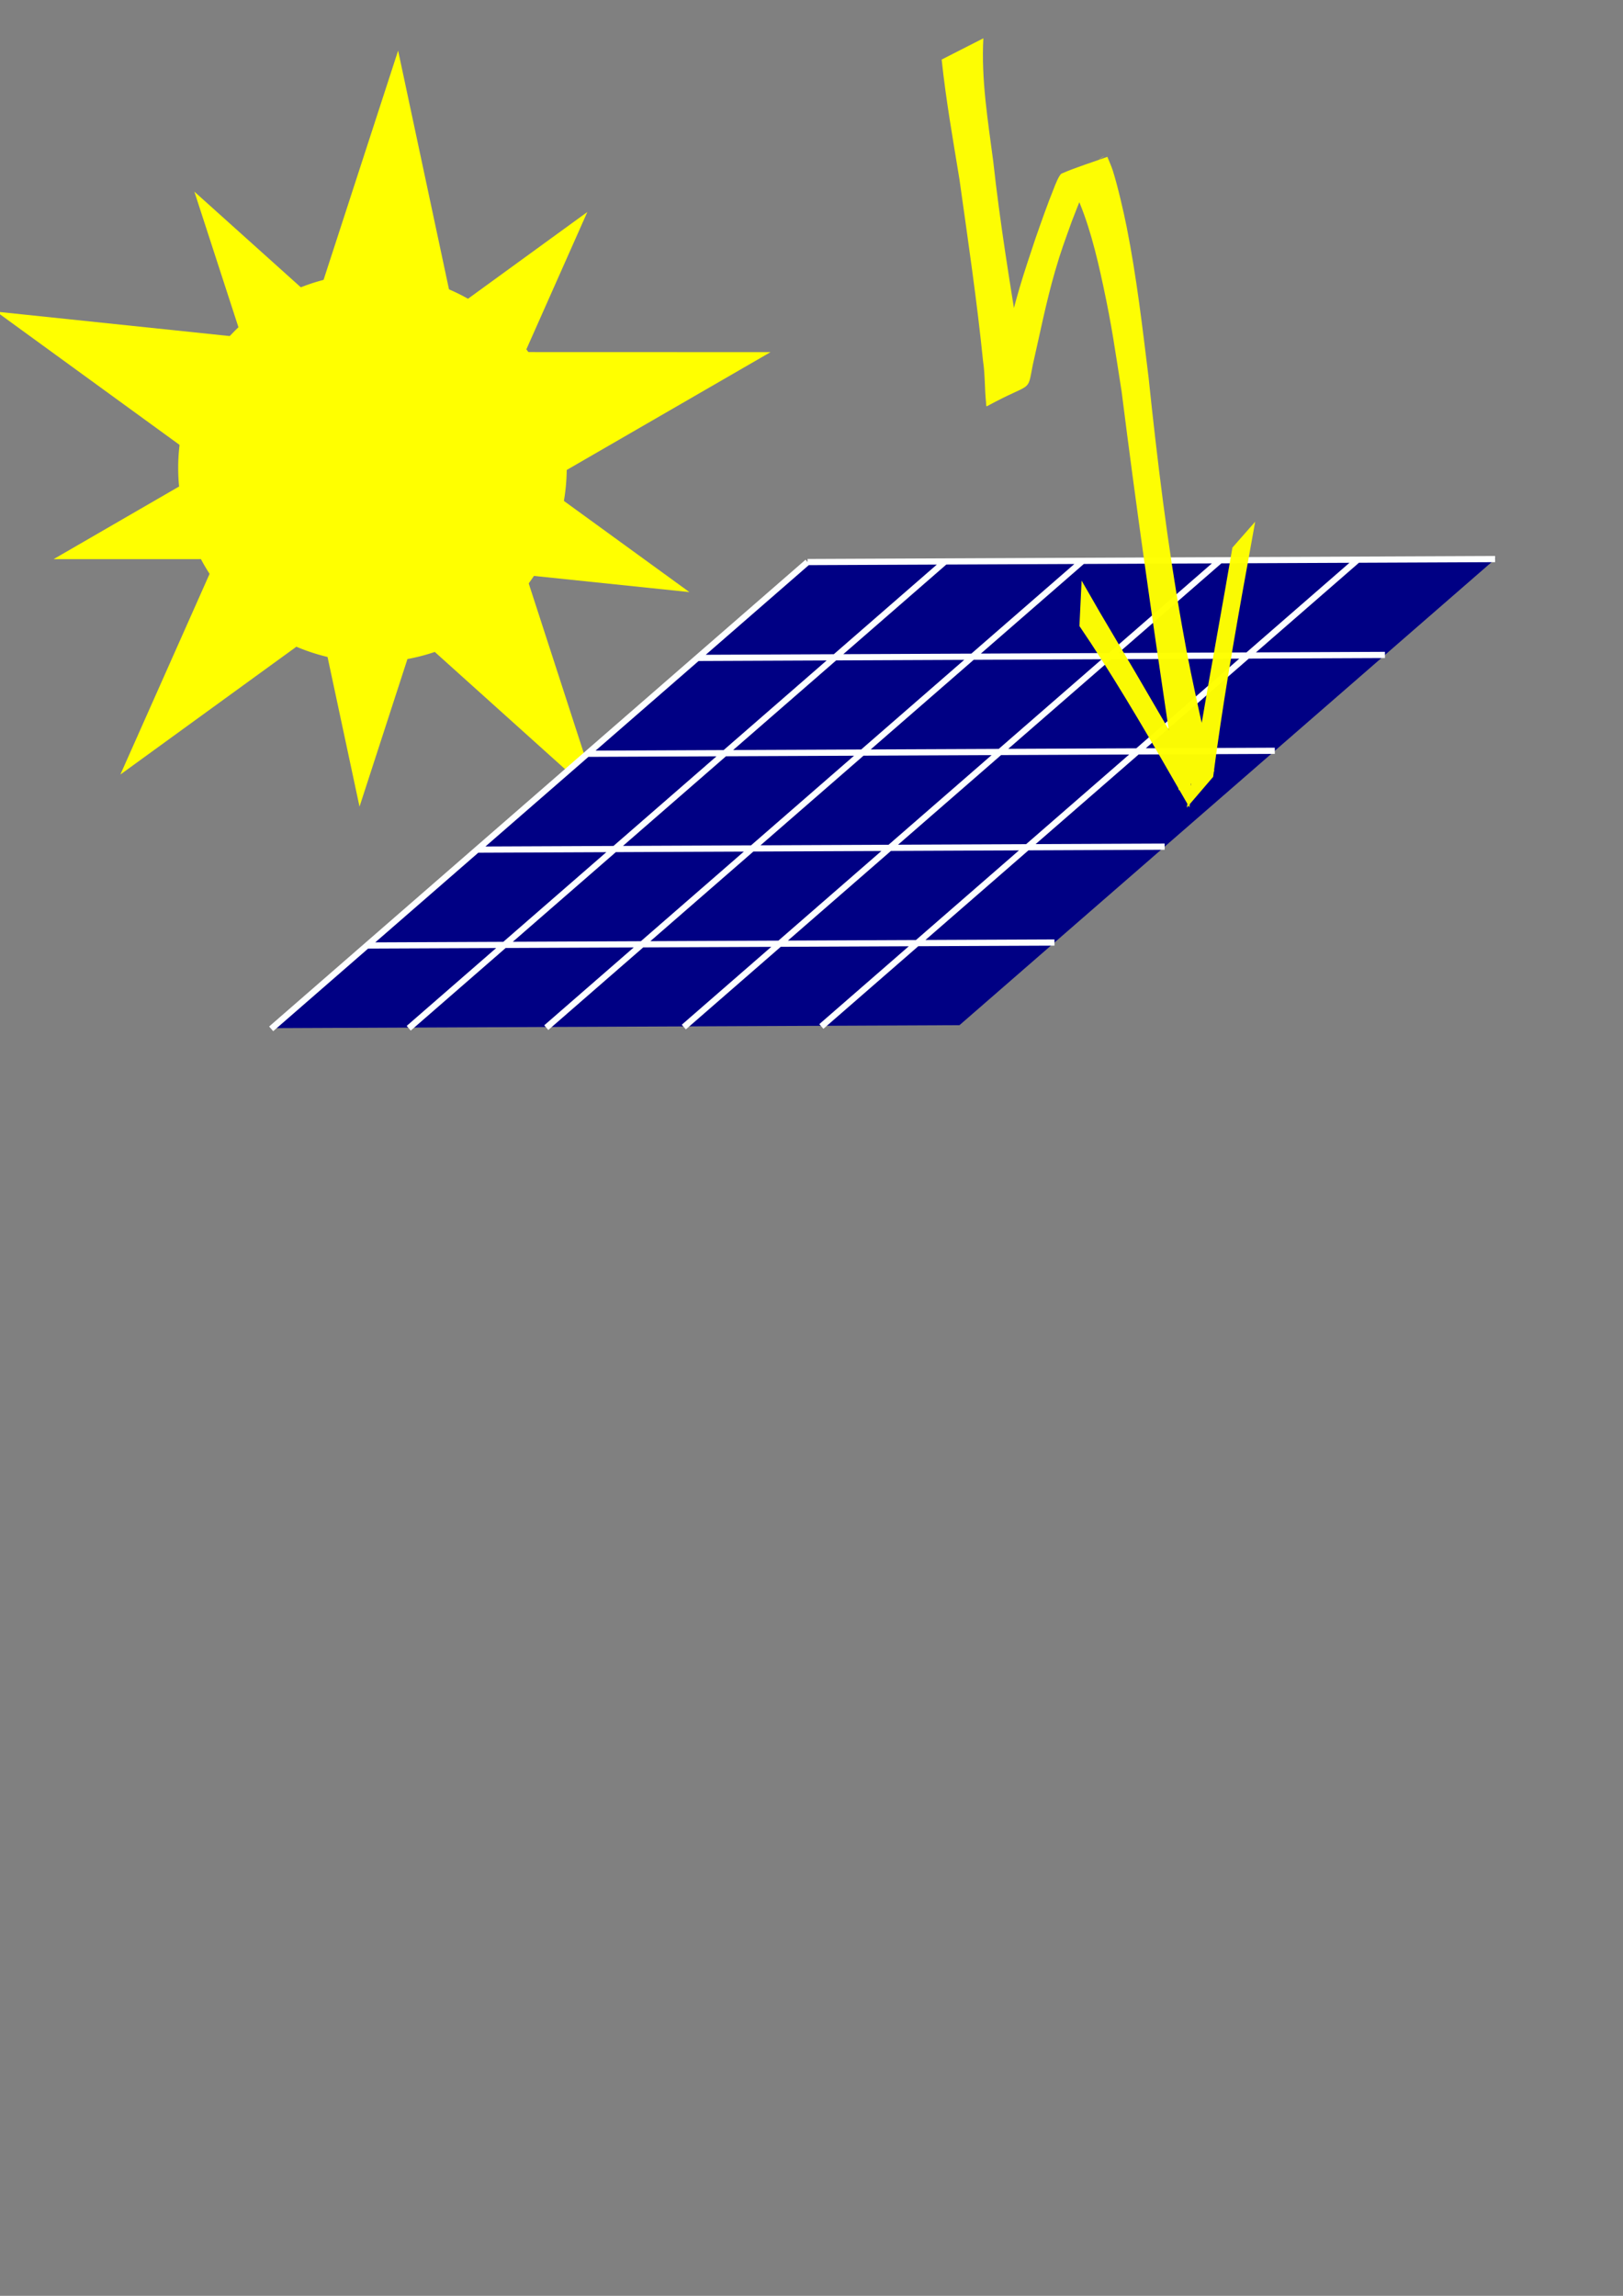
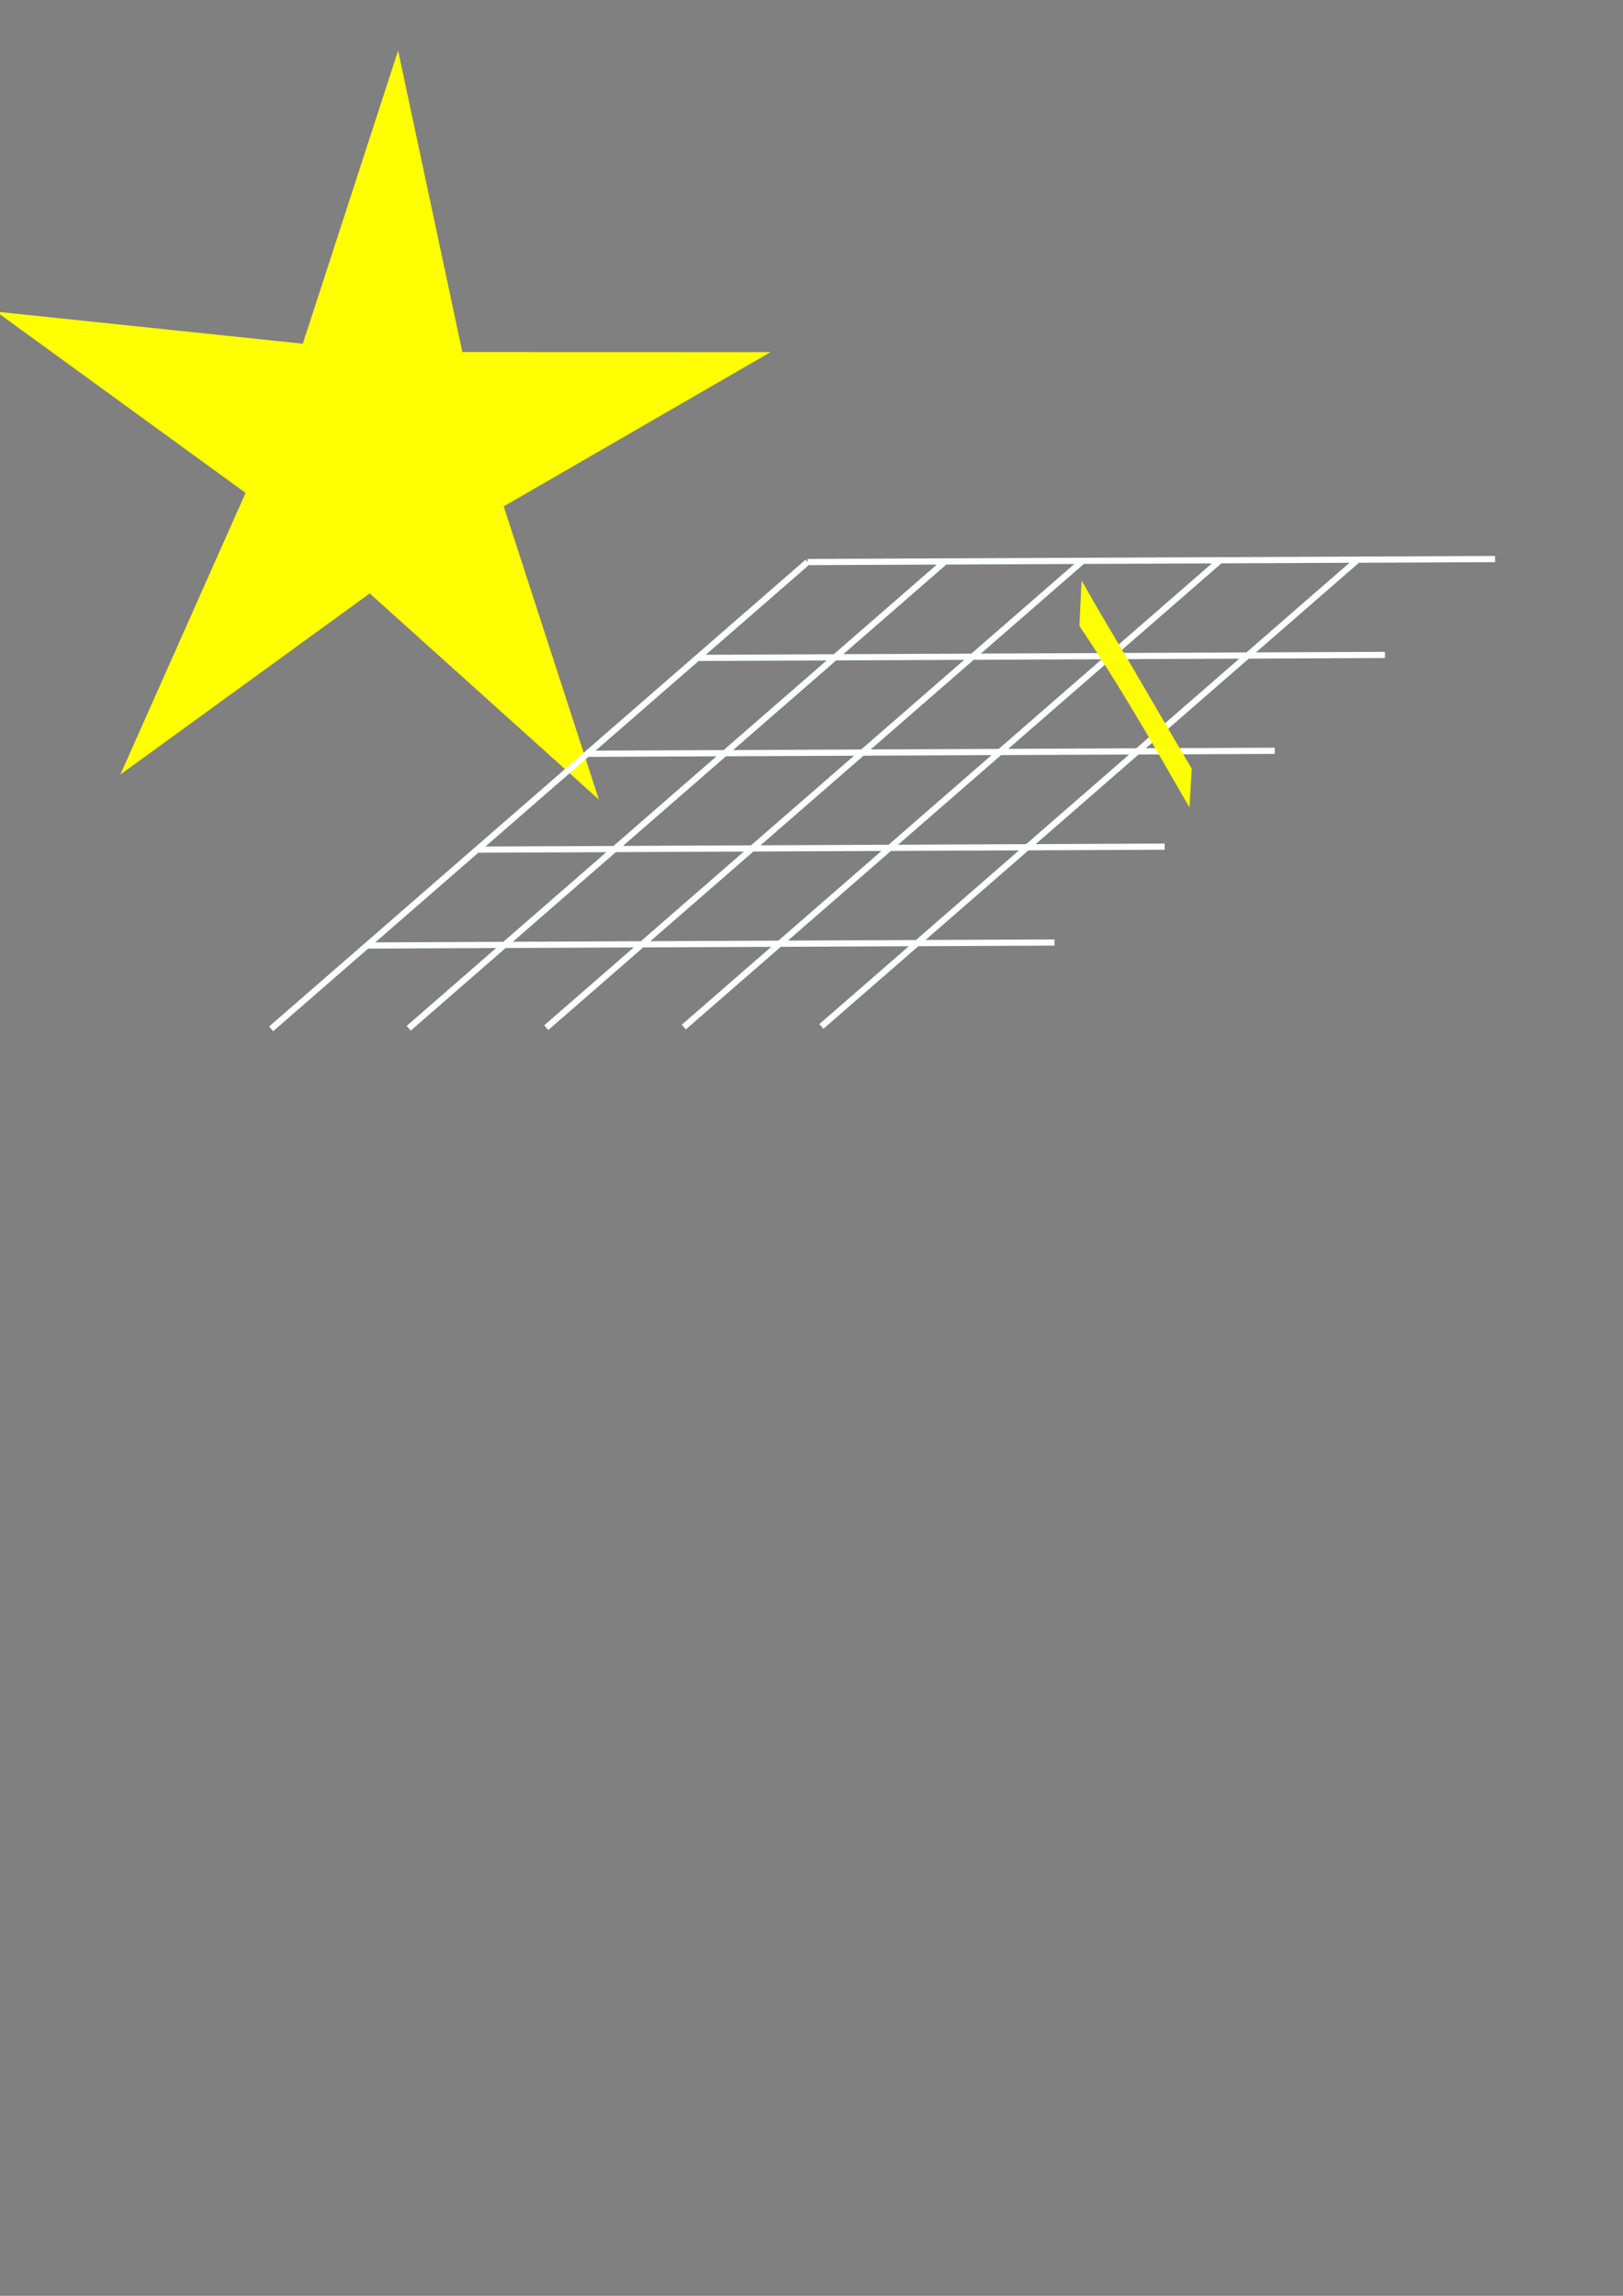
<svg xmlns="http://www.w3.org/2000/svg" xmlns:ns1="http://sodipodi.sourceforge.net/DTD/sodipodi-0.dtd" xmlns:ns2="http://www.inkscape.org/namespaces/inkscape" width="210mm" height="297mm" id="svg2" ns1:version="0.32" ns2:version="0.46" ns1:docname="Solar_Pholtaic_Powerplant_flash.svg" ns2:output_extension="org.inkscape.output.svg.inkscape">
  <rect width="100%" height="100%" fill="#808080" stroke="none" />
  <defs id="defs4">
    <ns2:perspective ns1:type="inkscape:persp3d" ns2:vp_x="0 : 526.18109 : 1" ns2:vp_y="0 : 1000 : 0" ns2:vp_z="744.09448 : 526.18109 : 1" ns2:persp3d-origin="372.04724 : 350.78739 : 1" id="perspective10" />
  </defs>
  <ns1:namedview id="base" pagecolor="#ffffff" bordercolor="#666666" borderopacity="1.0" ns2:pageopacity="0.0" ns2:pageshadow="2" ns2:zoom="0.49497475" ns2:cx="412.2501" ns2:cy="486.8878" ns2:document-units="px" ns2:current-layer="layer1" showgrid="false" ns2:window-width="1272" ns2:window-height="996" ns2:window-x="0" ns2:window-y="0" />
  <g ns2:label="Ebene 1" ns2:groupmode="layer" id="layer1">
    <g id="g3349" transform="translate(-178.571,2.857)">
-       <path transform="translate(-14.286,-280)" d="M 470,505.934 A 95,95 0 1 1 280,505.934 A 95,95 0 1 1 470,505.934 z" ns1:ry="95" ns1:rx="95" ns1:cy="505.93362" ns1:cx="375" id="path2411" style="fill:#ffff00" ns1:type="arc" />
      <path transform="translate(-15.714,-294.286)" d="M 487.143,682.362 L 375.101,581.588 L 253.16,670.127 L 314.378,532.428 L 192.491,443.815 L 342.368,459.486 L 388.979,316.181 L 420.39,463.566 L 571.084,463.612 L 440.62,539.029 L 487.143,682.362 z" ns2:randomized="0" ns2:rounded="0" ns2:flatsided="false" ns1:arg2="1.6230401" ns1:arg1="0.99472159" ns1:r2="66.459663" ns1:r1="199.31003" ns1:cy="515.21936" ns1:cx="378.57144" ns1:sides="5" id="path2415" style="fill:#ffff00" ns1:type="star" />
-       <path transform="translate(-10,-271.429)" d="M 525.714,558.076 L 402.613,545.265 L 364.388,662.98 L 338.532,541.945 L 214.766,541.967 L 321.887,479.974 L 283.621,362.273 L 375.681,444.994 L 475.797,372.229 L 425.573,485.346 L 525.714,558.076 z" ns2:randomized="0" ns2:rounded="0" ns2:flatsided="false" ns1:arg2="0.99423923" ns1:arg1="0.3659207" ns1:r2="54.583744" ns1:r1="163.6946" ns1:cy="499.50504" ns1:cx="372.85715" ns1:sides="5" id="path2421" style="fill:#ffff00" ns1:type="star" />
    </g>
    <g id="g5795" transform="translate(135.36,-68.69)">
-       <rect transform="matrix(1,-4.3320253e-3,-0.754,0.656,0,0)" y="527.661" x="657.666" height="347.719" width="336.225" id="rect3197" style="fill:#000084;fill-opacity:1" />
      <g id="g5786">
        <path d="M 259.579,343.499 L -2.75,571.736 M 326.845,343.208 L 64.516,571.445 M 394.111,342.916 L 131.782,571.153 M 461.377,342.625 L 199.048,570.862 M 528.643,342.333 L 266.314,570.571 M 259.579,343.499 L 595.8,342.043 M 205.706,390.371 L 541.927,388.914 M 151.833,437.243 L 488.055,435.786 M 97.96,484.114 L 434.182,482.658 M 44.087,530.986 L 380.309,529.53" style="fill:none;fill-opacity:0.75;fill-rule:evenodd;stroke:#fdffff;stroke-width:3.032;stroke-linecap:butt;stroke-linejoin:miter;stroke-miterlimit:4;stroke-dasharray:none;stroke-opacity:1" id="path3343" />
      </g>
    </g>
    <g id="g5721" transform="matrix(1.536,0,0,1.536,-132.87,-610.097)" ns2:transform-center-x="-76.668417" ns2:transform-center-y="345.71429" style="opacity:0.98;fill:#ffff00;fill-opacity:1">
-       <path d="M 399.588,409.389 C 398.873,422.509 401.042,435.666 402.744,448.643 C 404.846,467.876 407.975,486.968 411.064,506.059 C 411.603,509.421 412.076,512.307 412.575,515.634 C 412.733,516.689 412.712,517.783 413.031,518.8 C 413.091,518.99 413.796,518.863 413.613,518.942 C 409.55,520.694 405.708,523.714 401.286,523.864 C 399.679,523.918 402.342,520.826 402.87,519.307 C 405.968,509.329 408.089,499.086 411.037,489.066 C 412.686,483.463 414.372,478.539 416.207,473.018 C 418.08,467.647 419.966,462.27 422.097,456.994 C 422.124,456.928 423.627,452.834 424.513,452.447 C 429.248,450.377 434.218,448.895 439.07,447.119 C 439.651,448.592 440.332,450.028 440.813,451.536 C 442.365,456.402 444.3,464.851 445.22,469.474 C 448.369,485.298 450.225,501.308 452.185,517.31 C 454.957,543.767 458.16,570.186 462.822,596.384 C 465.111,609.245 466.036,613.111 468.643,625.299 C 471.65,637.781 470.119,632.009 473.132,642.642 L 461.802,648.742 C 459.786,637.534 460.819,643.591 458.757,630.561 C 453.358,594.366 448.18,558.143 443.605,521.833 C 441.427,508.06 440.58,501.397 437.726,488.072 C 435.569,478.002 433.081,467.763 428.753,458.363 C 428.191,457.144 427.438,456.023 426.78,454.853 C 430.513,452.196 434.241,449.532 437.98,446.883 C 438.551,446.478 436.711,447.566 436.283,448.119 C 435.565,449.047 435.133,450.167 434.622,451.223 C 432.043,456.548 429.913,462.096 427.767,467.604 C 425.443,474.102 424.324,476.925 422.38,483.657 C 419.553,493.445 417.585,503.453 415.32,513.378 C 413.497,522.606 415.388,518.51 400.75,526.506 C 400.405,526.695 400.49,525.758 400.448,525.367 C 399.973,520.983 400.155,516.519 399.489,512.149 C 397.53,492.805 394.679,473.578 391.98,454.327 C 389.916,441.634 387.651,428.947 386.31,416.154 L 399.588,409.389 z" id="path5699" style="opacity:1;fill:#ffff00;fill-opacity:1;fill-rule:nonzero" />
      <path ns2:transform-center-y="-83.259534" ns2:transform-center-x="12.152022" d="M 430.866,582.02 C 432.797,585.289 434.71,588.756 436.639,592.05 C 440.34,598.372 444.053,604.523 447.755,610.831 C 451.345,616.948 456.671,626.108 460.292,632.326 C 462.171,635.514 464.051,638.702 465.93,641.89 L 465.213,654.232 C 463.333,650.982 461.453,647.731 459.573,644.48 C 449.83,627.49 439.988,610.89 430.173,596.481 L 430.866,582.02 z" id="path5713" style="opacity:1;fill:#ffff00;fill-opacity:1;fill-rule:nonzero" />
-       <path style="opacity:1;fill:#ffff00;fill-opacity:1;fill-rule:nonzero" id="path5719" d="M 464.334,654.302 C 465.12,649.763 466.025,645.1 466.825,640.546 C 468.362,631.806 469.797,623.177 471.325,614.446 C 472.807,605.98 475.053,593.357 476.575,584.782 C 477.343,580.36 478.111,575.938 478.879,571.516 L 486.127,563.275 C 485.324,567.743 484.522,572.212 483.719,576.68 C 479.481,599.942 475.513,623.03 472.748,644.482 L 464.334,654.302 z" ns2:transform-center-x="39.801895" ns2:transform-center-y="74.479252" />
    </g>
  </g>
</svg>